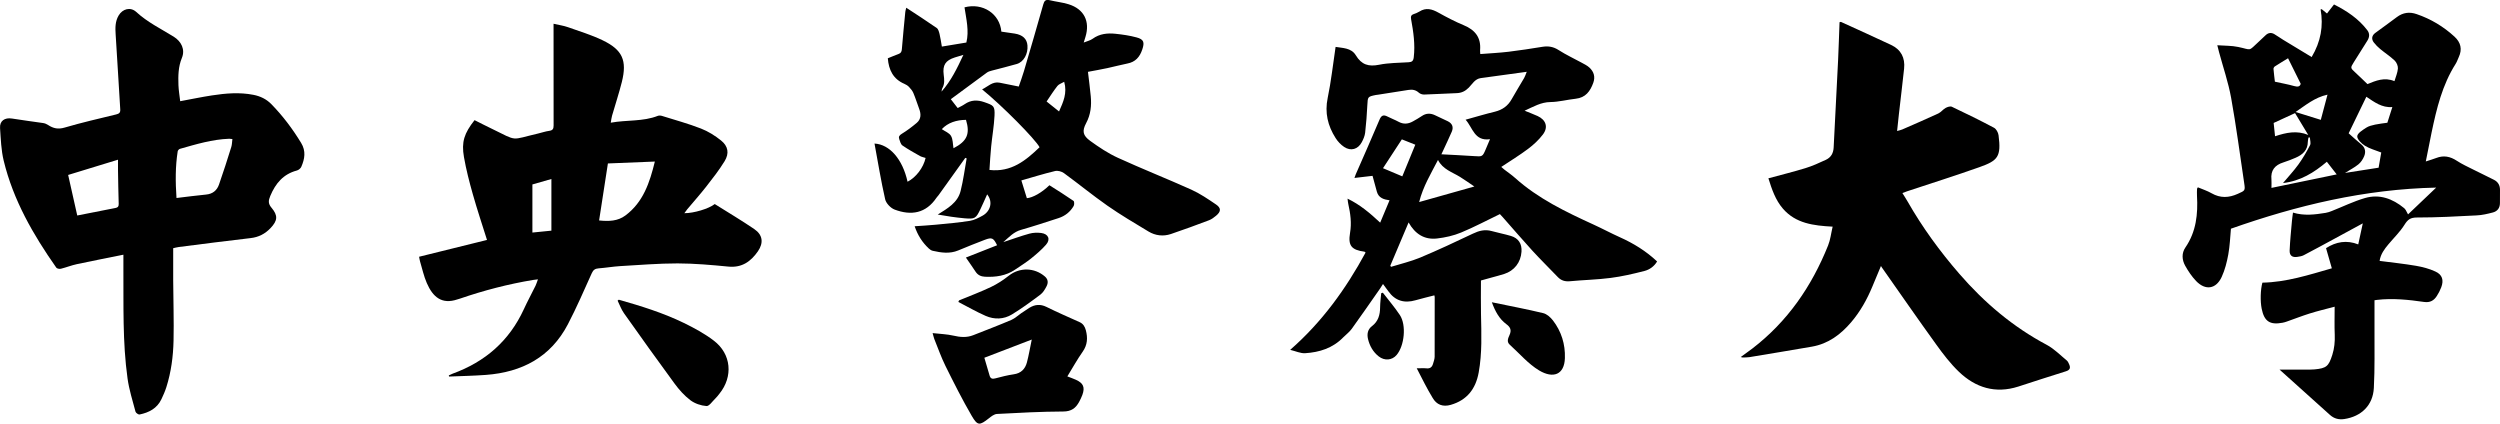
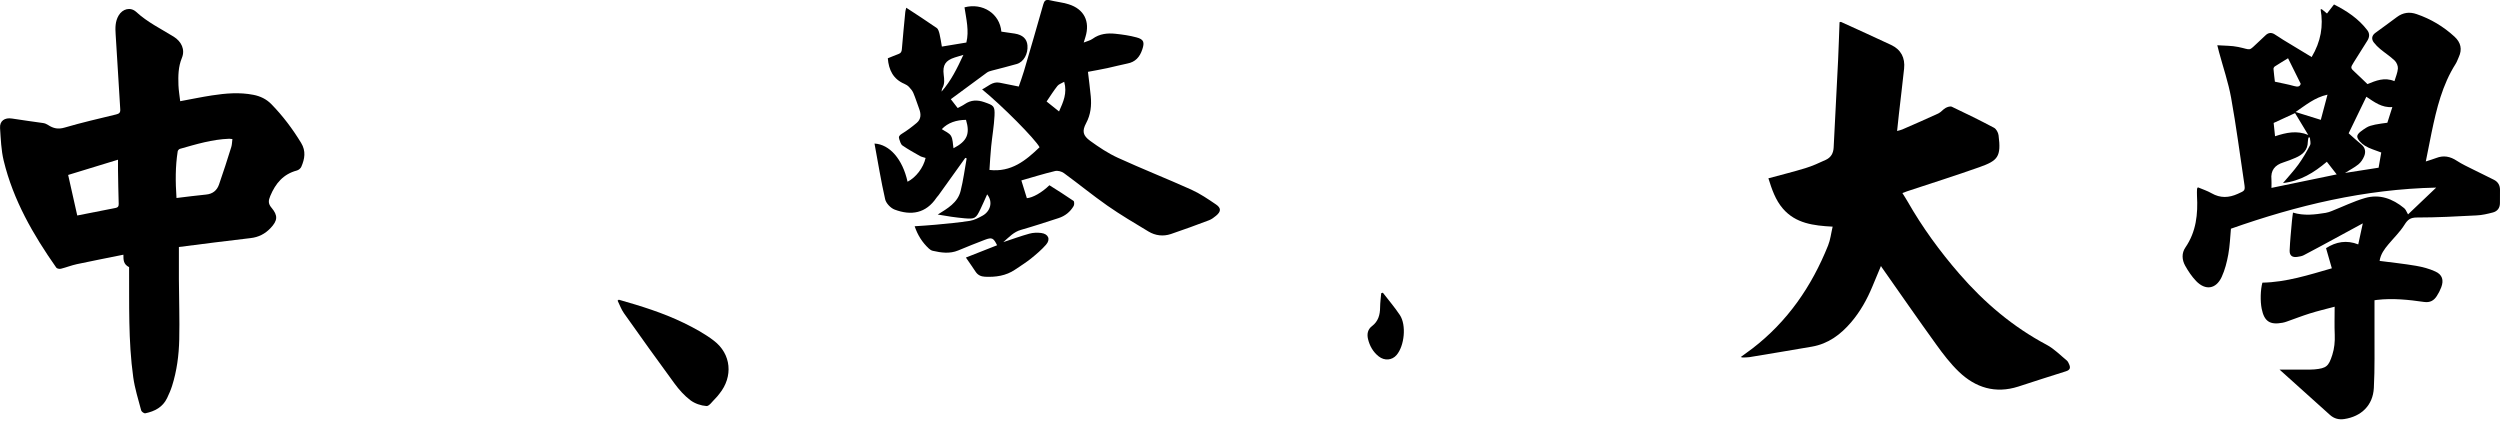
<svg xmlns="http://www.w3.org/2000/svg" version="1.1" x="0px" y="0px" viewBox="0 0 500 84.76" style="enable-background:new 0 0 500 84.76;" xml:space="preserve">
  <style type="text/css">
	.st0{fill-rule:evenodd;clip-rule:evenodd;}
</style>
  <g id="背景">
</g>
  <g id="中央警察大學">
    <g>
      <path class="st0" d="M439.57,37.46c0.92,0.39,1.89,0.7,2.76,1.2c1.75,1,3.45,0.91,5.22,0.11c1.48-0.66,1.52-0.62,1.28-2.2    c-0.85-5.68-1.59-11.38-2.61-17.03c-0.56-3.08-1.59-6.07-2.41-9.11c-0.1-0.38-0.2-0.77-0.35-1.38c1.47,0.11,2.85,0.06,4.17,0.34    c2.82,0.58,1.91,0.98,4.16-1.09c0.45-0.42,0.91-0.84,1.35-1.27c0.52-0.49,1.1-0.56,1.7-0.22c0.61,0.35,1.18,0.78,1.79,1.15    c1.88,1.15,3.77,2.29,5.7,3.45c1.84-3.1,2.38-6.2,1.79-9.54c0.08-0.01,0.15-0.02,0.23-0.03c0.32,0.26,0.64,0.52,1.05,0.86    c0.45-0.58,0.89-1.15,1.4-1.81c2.55,1.29,4.89,2.83,6.66,5.15c0.52,0.68,0.44,1.4,0.02,2.08c-0.89,1.45-1.81,2.87-2.71,4.31    c-0.72,1.16-0.71,1.15,0.3,2.08c0.82,0.75,1.6,1.53,2.42,2.31c1.67-0.68,3.38-1.43,5.4-0.59c0.25-0.83,0.62-1.67,0.69-2.52    c0.04-0.52-0.26-1.22-0.64-1.59c-0.89-0.85-1.94-1.52-2.89-2.31c-0.47-0.39-0.92-0.84-1.29-1.32c-0.53-0.69-0.39-1.4,0.29-1.9    c1.44-1.06,2.9-2.1,4.33-3.18c1.22-0.91,2.53-1.08,3.94-0.59c2.84,0.97,5.37,2.48,7.58,4.51c1.26,1.16,1.59,2.52,0.85,4.1    c-0.21,0.45-0.36,0.93-0.62,1.34c-2.67,4.2-3.81,8.94-4.81,13.72c-0.39,1.87-0.75,3.74-1.16,5.8c0.78-0.26,1.44-0.44,2.08-0.69    c1.48-0.58,2.8-0.32,4.12,0.55c1.05,0.69,2.2,1.21,3.33,1.78c1.37,0.7,2.77,1.34,4.14,2.05c0.77,0.4,1.17,1.09,1.17,1.97    c0.01,0.9,0,1.79-0.01,2.69c-0.01,0.96-0.51,1.61-1.4,1.85c-1.07,0.28-2.16,0.54-3.26,0.59c-3.98,0.21-7.96,0.42-11.94,0.42    c-1.3,0-1.84,0.41-2.49,1.45c-0.89,1.43-2.14,2.62-3.23,3.93c-0.79,0.95-1.54,1.93-1.75,3.3c2.46,0.32,4.88,0.57,7.28,0.98    c1.32,0.23,2.66,0.58,3.87,1.14c1.4,0.63,1.72,1.73,1.18,3.16c-0.23,0.6-0.53,1.19-0.88,1.73c-0.59,0.92-1.35,1.37-2.56,1.2    c-3.12-0.45-6.26-0.78-9.42-0.41c-0.21,0.02-0.42,0.06-0.49,0.07c0,1.94,0.01,3.81,0,5.69c-0.02,3.95,0.08,7.91-0.13,11.85    c-0.18,3.47-2.5,5.71-5.92,6.22c-1.07,0.16-2.02-0.08-2.84-0.81c-3.4-3.05-6.8-6.11-10.1-9.08c1.92,0,3.99,0,6.05,0    c0.31,0,0.62-0.02,0.93-0.04c2.4-0.22,2.84-0.62,3.57-2.9c0.42-1.32,0.54-2.63,0.49-4.01c-0.08-1.81-0.02-3.63-0.02-5.63    c-1.8,0.48-3.41,0.86-5,1.36c-1.53,0.48-3.02,1.07-4.54,1.6c-0.29,0.1-0.59,0.2-0.89,0.25c-2.53,0.47-3.65-0.28-4.16-2.79    c-0.31-1.53-0.25-3.82,0.14-5.23c4.77-0.09,9.26-1.54,13.89-2.87c-0.4-1.39-0.77-2.68-1.16-4.03c2-1.29,4.14-1.66,6.44-0.75    c0.3-1.39,0.58-2.69,0.91-4.21c-2.01,1.09-3.81,2.07-5.62,3.05c-2.06,1.11-4.11,2.24-6.19,3.32c-0.37,0.2-0.82,0.26-1.25,0.33    c-1.02,0.17-1.61-0.24-1.57-1.27c0.08-1.97,0.29-3.94,0.46-5.91c0.04-0.52,0.13-1.03,0.21-1.67c2.21,0.68,4.38,0.4,6.54,0.05    c0.42-0.07,0.83-0.21,1.22-0.37c2.21-0.87,4.36-1.93,6.63-2.59c2.91-0.85,5.53,0.12,7.83,2.01c0.14,0.12,0.26,0.27,0.35,0.43    c0.14,0.24,0.26,0.49,0.44,0.83c1.83-1.74,3.64-3.47,5.63-5.36c-14.32,0.31-27.8,3.55-41.05,8.22c-0.15,1.61-0.21,3.41-0.53,5.15    c-0.28,1.53-0.67,3.09-1.32,4.5c-1.13,2.44-3.25,2.76-5.12,0.81c-0.86-0.9-1.58-1.98-2.19-3.07c-0.64-1.16-0.73-2.49,0.05-3.63    c2.17-3.16,2.53-6.69,2.32-10.36c-0.03-0.46,0-0.93,0.01-1.39C439.43,37.69,439.48,37.64,439.57,37.46z M469,34.59    c2.23-0.35,4.45-0.69,6.72-1.05c0.19-1.07,0.38-2.14,0.53-3.04c-1.19-0.47-2.32-0.76-3.26-1.35c-0.68-0.43-1.57-1.28-1.54-1.9    c0.03-0.6,1.06-1.23,1.76-1.69c0.52-0.35,1.19-0.5,1.82-0.64c0.83-0.18,1.69-0.26,2.44-0.37c0.35-1.09,0.67-2.09,1-3.14    c-2.11,0.18-3.64-1.03-5.2-2.06c-1.2,2.47-2.37,4.9-3.54,7.31c0.84,0.75,1.68,1.52,2.56,2.25c0.79,0.66,0.89,1.49,0.54,2.34    c-0.25,0.6-0.65,1.22-1.16,1.63C470.86,33.53,469.92,34.01,469,34.59z M454.29,37.58c4.41-0.91,8.78-1.82,13.05-2.7    c-0.63-0.81-1.28-1.65-1.97-2.53c-2.57,2.18-5.29,3.86-8.77,4.26c1.09-1.3,2.17-2.45,3.08-3.71c0.88-1.22,1.64-2.52,2.33-3.86    c0.21-0.4-0.01-1.03-0.03-1.55c-0.1,0.01-0.2,0.01-0.29,0.02c-0.04,0.27-0.12,0.55-0.12,0.82c-0.01,1.71-1.05,2.62-2.47,3.23    c-0.79,0.34-1.6,0.66-2.42,0.92c-1.7,0.53-2.58,1.58-2.39,3.43C454.33,36.41,454.29,36.93,454.29,37.58z M460.14,16.75    c-0.9-1.82-1.73-3.48-2.53-5.1c-0.88,0.54-1.77,1.07-2.65,1.64c-0.14,0.09-0.28,0.34-0.26,0.5c0.07,0.89,0.19,1.77,0.28,2.55    c1.34,0.3,2.62,0.52,3.85,0.87C459.59,17.44,460.01,17.3,460.14,16.75z M455.01,27.25c2.21-0.73,4.36-1.21,6.64-0.26    c-0.89-1.48-1.79-2.96-2.64-4.37c-1.51,0.69-2.86,1.32-4.28,1.97C454.81,25.4,454.91,26.28,455.01,27.25z M465.5,18.93    c-2.57,0.56-4.39,2.13-6.39,3.47c1.74,0.54,3.39,1.05,5.05,1.57C464.6,22.3,465.02,20.7,465.5,18.93z" />
-       <path class="st0" d="M283.35,73.66c0.79,0,1.38-0.05,1.95,0.01c0.73,0.08,1.11-0.26,1.3-0.89c0.14-0.47,0.32-0.95,0.33-1.43    c0.02-3.99,0.01-7.97,0.01-11.96c0-0.09-0.04-0.17-0.07-0.32c-1.26,0.33-2.52,0.62-3.76,0.98c-2.25,0.65-4.08,0.12-5.45-1.81    c-0.32-0.45-0.66-0.89-1.06-1.44c-0.2,0.31-0.38,0.61-0.57,0.89c-1.89,2.7-3.76,5.42-5.69,8.09c-0.46,0.64-1.14,1.13-1.7,1.7    c-2.08,2.14-4.73,2.98-7.6,3.16c-0.94,0.06-1.9-0.41-3-0.67c6.38-5.58,11.14-12.2,15.08-19.46c-0.14-0.11-0.18-0.16-0.22-0.17    c-2.6-0.35-3.32-1.2-2.89-3.76c0.34-1.97,0.08-3.86-0.35-5.77c-0.07-0.3-0.09-0.6-0.15-1.08c2.51,1.21,4.48,2.89,6.53,4.8    c0.65-1.56,1.24-2.97,1.87-4.47c-1.16-0.16-2.18-0.47-2.53-1.7c-0.29-1.03-0.57-2.07-0.87-3.19c-1.21,0.14-2.37,0.28-3.62,0.42    c0.11-0.29,0.17-0.51,0.26-0.72c1.59-3.65,3.22-7.28,4.76-10.95c0.38-0.89,0.82-1.01,1.61-0.6c0.71,0.37,1.47,0.64,2.18,1.03    c1,0.55,1.95,0.46,2.9-0.08c0.59-0.34,1.19-0.66,1.75-1.05c0.85-0.59,1.72-0.61,2.62-0.19c0.87,0.4,1.74,0.8,2.59,1.22    c0.89,0.44,1.19,1.16,0.8,2.08c-0.55,1.27-1.15,2.52-1.73,3.78c-0.12,0.27-0.25,0.54-0.35,0.75c2.2,0.12,4.34,0.21,6.49,0.36    c1.74,0.12,1.74,0.15,2.43-1.49c0.25-0.59,0.5-1.18,0.8-1.89c-3.13,0.44-3.43-2.29-4.88-3.9c2.07-0.57,3.95-1.14,5.86-1.6    c1.5-0.37,2.61-1.16,3.36-2.51c0.8-1.43,1.67-2.81,2.49-4.23c0.18-0.3,0.28-0.65,0.52-1.24c-3.21,0.44-6.2,0.85-9.19,1.26    c-1.18,0.16-1.69,1.19-2.41,1.91c-0.7,0.71-1.45,1.07-2.44,1.1c-2.16,0.07-4.31,0.22-6.47,0.28c-0.36,0.01-0.81-0.13-1.07-0.37    c-0.63-0.57-1.31-0.68-2.11-0.55c-2.01,0.33-4.02,0.64-6.04,0.95c-0.15,0.02-0.31,0.03-0.46,0.06c-1.64,0.34-1.6,0.36-1.69,2.02    c-0.09,1.85-0.23,3.7-0.44,5.53c-0.08,0.65-0.36,1.31-0.68,1.9c-0.76,1.42-2.18,1.83-3.52,0.94c-0.67-0.45-1.28-1.09-1.71-1.78    c-1.56-2.45-2.2-5.06-1.58-8.03c0.69-3.31,1.05-6.69,1.58-10.2c1.35,0.24,3.13,0.16,4.04,1.67c1.15,1.91,2.57,2.32,4.66,1.9    c1.92-0.39,3.93-0.37,5.9-0.5c0.65-0.04,0.94-0.23,1.03-0.97c0.31-2.59-0.07-5.12-0.53-7.64c-0.1-0.57,0.02-0.86,0.56-1.04    c0.38-0.12,0.76-0.28,1.1-0.49c1.33-0.85,2.54-0.49,3.81,0.22c1.64,0.91,3.31,1.79,5.05,2.51c2.28,0.94,3.49,2.46,3.28,4.98    c-0.02,0.24,0.02,0.48,0.04,0.79c1.93-0.15,3.8-0.24,5.66-0.46c2.26-0.27,4.52-0.63,6.77-0.99c1.18-0.19,2.2-0.02,3.25,0.66    c1.44,0.93,3.01,1.65,4.52,2.48c0.56,0.31,1.17,0.59,1.63,1.02c0.88,0.82,1.2,1.84,0.77,3.03c-0.61,1.7-1.54,2.99-3.53,3.2    c-1.69,0.18-3.36,0.64-5.04,0.66c-1.91,0.02-3.41,0.94-5.17,1.73c0.95,0.39,1.8,0.7,2.61,1.07c1.67,0.77,2.16,2.23,1.05,3.69    c-0.83,1.09-1.87,2.06-2.97,2.88c-1.7,1.28-3.52,2.38-5.36,3.61c0.24,0.21,0.44,0.39,0.65,0.55c0.71,0.55,1.46,1.05,2.12,1.65    c4.62,4.14,10.13,6.78,15.7,9.33c1.77,0.81,3.48,1.73,5.26,2.53c2.72,1.22,5.23,2.76,7.44,4.84c-0.56,0.96-1.48,1.64-2.55,1.91    c-2.23,0.57-4.49,1.1-6.77,1.39c-2.69,0.35-5.42,0.4-8.13,0.66c-0.98,0.09-1.75-0.15-2.41-0.84c-1.69-1.76-3.43-3.47-5.08-5.27    c-2-2.19-3.93-4.44-5.9-6.67c-0.22-0.25-0.45-0.49-0.6-0.65c-2.64,1.27-5.15,2.61-7.76,3.69c-1.52,0.63-3.18,1-4.82,1.19    c-2.53,0.29-4.39-0.91-5.68-3.21c-1.24,2.93-2.45,5.79-3.66,8.65c0.05,0.08,0.09,0.15,0.14,0.23c1.96-0.61,3.97-1.07,5.86-1.86    c3.55-1.49,7.04-3.12,10.52-4.78c1.23-0.59,2.4-0.89,3.74-0.52c1.28,0.36,2.59,0.6,3.86,0.98c1.53,0.46,2.23,1.58,2.12,3.16    c-0.15,2.14-1.44,3.8-3.47,4.45c-0.79,0.25-1.6,0.46-2.4,0.68c-0.77,0.21-1.53,0.42-2.24,0.62c0,2.3-0.04,4.52,0.01,6.74    c0.08,3.89,0.24,7.78-0.46,11.65c-0.59,3.28-2.33,5.54-5.58,6.48c-1.59,0.46-2.85-0.01-3.65-1.42    C285.39,77.71,284.44,75.77,283.35,73.66z M283.83,40.41c3.81-1.07,7.35-2.07,11.04-3.11c-1.03-0.69-1.93-1.34-2.87-1.92    c-1.57-0.97-3.44-1.5-4.4-3.39C286.17,34.75,284.62,37.28,283.83,40.41z M280.37,27.87c-1.24,1.9-2.48,3.8-3.77,5.77    c1.4,0.59,2.61,1.1,3.86,1.63c0.9-2.18,1.75-4.26,2.6-6.33C282.14,28.57,281.29,28.23,280.37,27.87z" />
-       <path class="st0" d="M136.87,42.64c1.87,0.01,4.87-0.88,6.08-1.83c2.61,1.64,5.31,3.24,7.91,5.01c1.69,1.15,1.89,2.74,0.73,4.43    c-1.41,2.04-3.19,3.33-5.9,3.07c-3.38-0.33-6.78-0.63-10.17-0.64c-3.82,0-7.64,0.32-11.46,0.54c-1.45,0.09-2.88,0.34-4.33,0.45    c-0.7,0.05-1.07,0.3-1.37,0.96c-1.55,3.43-3.04,6.89-4.78,10.22c-3.43,6.57-9.17,9.59-16.38,10.13c-2.46,0.18-4.93,0.23-7.39,0.33    c-0.02-0.08-0.03-0.15-0.05-0.23c0.26-0.12,0.51-0.25,0.77-0.35c6.49-2.36,11.32-6.54,14.23-12.87c0.73-1.6,1.58-3.14,2.35-4.72    c0.17-0.35,0.28-0.74,0.48-1.27c-0.41,0.05-0.7,0.07-0.98,0.12c-4.97,0.83-9.83,2.09-14.6,3.73c-0.17,0.06-0.36,0.1-0.53,0.16    c-3.13,1.06-4.91-0.48-6.12-3.27c-0.6-1.38-0.92-2.88-1.35-4.32c-0.09-0.29-0.12-0.59-0.19-0.94c4.56-1.13,9.04-2.23,13.58-3.36    c-0.96-3.06-1.97-6.07-2.83-9.12c-0.7-2.46-1.34-4.95-1.78-7.46c-0.53-3.03,0.05-4.75,2.12-7.38c1.15,0.58,2.32,1.18,3.51,1.75    c5.23,2.55,3.58,2.23,9.18,0.93c0.75-0.17,1.49-0.44,2.25-0.54c0.71-0.1,0.87-0.41,0.87-1.09c-0.02-6.37-0.01-12.73-0.01-19.1    c0-0.36,0-0.72,0-1.23c1.06,0.25,2.01,0.38,2.89,0.69c2.32,0.82,4.7,1.55,6.91,2.61c4,1.92,4.93,4.05,3.86,8.34    c-0.57,2.27-1.31,4.5-1.96,6.75c-0.12,0.4-0.15,0.82-0.26,1.4c3.23-0.59,6.43-0.19,9.42-1.37c0.25-0.1,0.61-0.06,0.88,0.03    c2.59,0.81,5.22,1.53,7.74,2.51c1.44,0.56,2.82,1.42,4.02,2.39c1.43,1.15,1.67,2.57,0.71,4.14c-1.09,1.78-2.39,3.44-3.68,5.09    c-1.22,1.56-2.54,3.03-3.81,4.55C137.27,42.11,137.09,42.35,136.87,42.64z M119.82,44.09c1.95,0.2,3.73,0.15,5.27-1    c3.57-2.67,4.85-6.58,5.88-10.78c-3.21,0.13-6.29,0.26-9.39,0.38C121,36.51,120.42,40.25,119.82,44.09z M110.28,35.8    c-1.24,0.36-2.59,0.75-3.8,1.09c0,3.22,0,6.35,0,9.62c1.35-0.13,2.49-0.25,3.8-0.38C110.28,42.66,110.28,39.25,110.28,35.8z" />
-       <path class="st0" d="M24.68,50.94c-3.21,0.65-6.26,1.24-9.3,1.89c-1.08,0.23-2.12,0.65-3.2,0.92c-0.28,0.07-0.78-0.02-0.92-0.22    C6.64,46.95,2.65,40.03,0.74,32.14c-0.51-2.11-0.58-4.34-0.73-6.52c-0.1-1.45,0.94-2.15,2.4-1.91c2.07,0.34,4.15,0.59,6.22,0.9    c0.35,0.05,0.7,0.2,1,0.4c1.03,0.67,1.99,0.89,3.28,0.51c3.4-1,6.86-1.79,10.31-2.63c0.6-0.15,0.88-0.34,0.83-1.03    c-0.32-4.99-0.59-9.99-0.92-14.98c-0.09-1.32-0.1-2.59,0.59-3.77c0.79-1.35,2.38-1.78,3.53-0.72c2.24,2.06,4.94,3.37,7.48,4.94    c1.55,0.96,2.34,2.58,1.65,4.25c-0.74,1.79-0.75,3.6-0.69,5.44c0.04,1.07,0.23,2.13,0.35,3.22c2.19-0.4,4.26-0.84,6.36-1.16    c2.75-0.42,5.52-0.66,8.3-0.11c1.37,0.27,2.58,0.85,3.56,1.85c2.3,2.35,4.26,4.96,5.97,7.77c0.99,1.63,0.72,3.19,0.03,4.77    c-0.14,0.32-0.54,0.65-0.88,0.74c-2.72,0.72-4.27,2.57-5.32,5.08c-0.39,0.94-0.45,1.54,0.23,2.35c1.34,1.59,1.25,2.59-0.2,4.11    c-1.08,1.13-2.37,1.8-3.97,1.98c-4.78,0.55-9.56,1.17-14.34,1.78c-0.39,0.05-0.77,0.16-1.14,0.24c0,2.19-0.01,4.31,0,6.44    c0.02,4.02,0.16,8.04,0.07,12.05c-0.07,3.15-0.48,6.28-1.44,9.31c-0.26,0.82-0.61,1.61-0.98,2.39c-0.87,1.85-2.49,2.68-4.37,3.07    c-0.23,0.05-0.75-0.31-0.82-0.57c-0.58-2.2-1.28-4.39-1.59-6.63c-1.02-7.31-0.78-14.68-0.83-22.03    C24.68,52.85,24.68,52.02,24.68,50.94z M35.3,39.6c2.07-0.24,4-0.51,5.93-0.69c1.3-0.12,2.15-0.82,2.56-1.97    c0.88-2.5,1.68-5.02,2.47-7.55c0.15-0.48,0.14-1.01,0.22-1.58c-0.29-0.03-0.47-0.06-0.64-0.06c-3.4,0.12-6.62,1.1-9.86,2.02    c-0.18,0.05-0.41,0.31-0.44,0.49C35.06,33.31,35.08,36.35,35.3,39.6z M15.45,43.1c2.65-0.53,5.15-1.03,7.66-1.51    c0.48-0.09,0.64-0.3,0.63-0.81c-0.07-2.25-0.1-4.5-0.14-6.75c-0.01-0.61,0-1.21,0-2.09c-3.42,1.04-6.63,2.03-9.97,3.05    C14.25,37.78,14.85,40.44,15.45,43.1z" />
+       <path class="st0" d="M24.68,50.94c-3.21,0.65-6.26,1.24-9.3,1.89c-1.08,0.23-2.12,0.65-3.2,0.92c-0.28,0.07-0.78-0.02-0.92-0.22    C6.64,46.95,2.65,40.03,0.74,32.14c-0.51-2.11-0.58-4.34-0.73-6.52c-0.1-1.45,0.94-2.15,2.4-1.91c2.07,0.34,4.15,0.59,6.22,0.9    c0.35,0.05,0.7,0.2,1,0.4c1.03,0.67,1.99,0.89,3.28,0.51c3.4-1,6.86-1.79,10.31-2.63c0.6-0.15,0.88-0.34,0.83-1.03    c-0.32-4.99-0.59-9.99-0.92-14.98c-0.09-1.32-0.1-2.59,0.59-3.77c0.79-1.35,2.38-1.78,3.53-0.72c2.24,2.06,4.94,3.37,7.48,4.94    c1.55,0.96,2.34,2.58,1.65,4.25c-0.74,1.79-0.75,3.6-0.69,5.44c0.04,1.07,0.23,2.13,0.35,3.22c2.19-0.4,4.26-0.84,6.36-1.16    c2.75-0.42,5.52-0.66,8.3-0.11c1.37,0.27,2.58,0.85,3.56,1.85c2.3,2.35,4.26,4.96,5.97,7.77c0.99,1.63,0.72,3.19,0.03,4.77    c-0.14,0.32-0.54,0.65-0.88,0.74c-2.72,0.72-4.27,2.57-5.32,5.08c-0.39,0.94-0.45,1.54,0.23,2.35c1.34,1.59,1.25,2.59-0.2,4.11    c-1.08,1.13-2.37,1.8-3.97,1.98c-4.78,0.55-9.56,1.17-14.34,1.78c0,2.19-0.01,4.31,0,6.44    c0.02,4.02,0.16,8.04,0.07,12.05c-0.07,3.15-0.48,6.28-1.44,9.31c-0.26,0.82-0.61,1.61-0.98,2.39c-0.87,1.85-2.49,2.68-4.37,3.07    c-0.23,0.05-0.75-0.31-0.82-0.57c-0.58-2.2-1.28-4.39-1.59-6.63c-1.02-7.31-0.78-14.68-0.83-22.03    C24.68,52.85,24.68,52.02,24.68,50.94z M35.3,39.6c2.07-0.24,4-0.51,5.93-0.69c1.3-0.12,2.15-0.82,2.56-1.97    c0.88-2.5,1.68-5.02,2.47-7.55c0.15-0.48,0.14-1.01,0.22-1.58c-0.29-0.03-0.47-0.06-0.64-0.06c-3.4,0.12-6.62,1.1-9.86,2.02    c-0.18,0.05-0.41,0.31-0.44,0.49C35.06,33.31,35.08,36.35,35.3,39.6z M15.45,43.1c2.65-0.53,5.15-1.03,7.66-1.51    c0.48-0.09,0.64-0.3,0.63-0.81c-0.07-2.25-0.1-4.5-0.14-6.75c-0.01-0.61,0-1.21,0-2.09c-3.42,1.04-6.63,2.03-9.97,3.05    C14.25,37.78,14.85,40.44,15.45,43.1z" />
      <path class="st0" d="M376.19,53.2c-0.61,1.46-1.16,2.79-1.72,4.12c-1.07,2.58-2.41,4.98-4.24,7.13c-2.12,2.48-4.58,4.31-7.85,4.88    c-4.16,0.72-8.33,1.41-12.5,2.1c-0.45,0.07-0.92,0.05-1.39,0.07c-0.08,0-0.15-0.05-0.33-0.1c0.81-0.59,1.55-1.12,2.28-1.67    c7.06-5.41,11.9-12.45,15.18-20.64c0.46-1.14,0.59-2.41,0.91-3.76c-3.86-0.2-7.38-0.65-9.93-3.58c-1.53-1.76-2.24-3.93-2.92-6.09    c2.54-0.69,4.99-1.29,7.4-2.03c1.41-0.43,2.76-1.05,4.1-1.67c0.99-0.46,1.49-1.29,1.55-2.44c0.28-5.83,0.61-11.66,0.89-17.49    c0.12-2.53,0.19-5.06,0.29-7.59c0.13-0.03,0.23-0.08,0.3-0.05c3.34,1.52,6.68,3.03,10,4.59c2,0.94,2.84,2.59,2.61,4.75    c-0.32,3.01-0.69,6.01-1.03,9.01c-0.13,1.1-0.23,2.2-0.37,3.46c0.43-0.13,0.75-0.18,1.04-0.31c2.4-1.05,4.81-2.09,7.19-3.19    c0.54-0.25,0.94-0.81,1.47-1.11c0.36-0.2,0.93-0.39,1.25-0.24c2.84,1.34,5.66,2.73,8.43,4.2c0.45,0.24,0.84,0.95,0.91,1.49    c0.56,4.32-0.14,5.08-3.82,6.39c-4.79,1.7-9.65,3.23-14.47,4.83c-0.28,0.09-0.56,0.21-0.94,0.35c0.37,0.61,0.73,1.14,1.04,1.69    c2.95,5.17,6.43,9.94,10.33,14.44c5.01,5.78,10.72,10.63,17.5,14.23c1.47,0.78,2.69,2.05,4,3.12c0.22,0.18,0.36,0.49,0.48,0.77    c0.32,0.72,0.18,1.15-0.68,1.41c-3.18,0.97-6.34,2.04-9.51,3.05c-4.55,1.45-8.52,0.23-11.85-2.96c-1.7-1.63-3.17-3.55-4.55-5.47    c-3.67-5.08-7.24-10.24-10.84-15.36C376.35,53.45,376.31,53.38,376.19,53.2z" />
      <path class="st0" d="M193.18,51.51c2.18-0.86,4.21-1.66,6.24-2.46c-0.73-1.47-1.02-1.63-2.45-1.09c-1.79,0.67-3.56,1.4-5.33,2.13    c-1.69,0.7-3.39,0.46-5.09,0.07c-0.28-0.06-0.57-0.25-0.79-0.46c-1.28-1.2-2.21-2.62-2.83-4.45c1.49-0.11,2.87-0.17,4.24-0.31    c2.27-0.22,4.55-0.42,6.8-0.77c0.88-0.14,1.75-0.6,2.55-1.04c1.49-0.82,2.17-2.69,0.91-4.26c-0.45,1-0.87,1.97-1.33,2.93    c-0.91,1.9-1.1,2.04-3.2,1.86c-1.77-0.16-3.53-0.42-5.35-0.75c1.94-1.22,3.98-2.35,4.57-4.71c0.54-2.14,0.82-4.35,1.21-6.52    c-0.09-0.04-0.18-0.07-0.27-0.11c-0.18,0.26-0.37,0.52-0.55,0.77c-1.6,2.23-3.2,4.47-4.8,6.7c-0.13,0.18-0.29,0.32-0.41,0.5    c-2.12,3.15-5.07,3.62-8.37,2.38c-0.8-0.3-1.72-1.26-1.9-2.07c-0.84-3.69-1.44-7.43-2.13-11.14c3.03,0.17,5.62,3.13,6.61,7.64    c1.69-0.87,3.17-2.8,3.61-4.76c-0.36-0.12-0.76-0.19-1.1-0.37c-1.2-0.68-2.4-1.34-3.53-2.12c-0.34-0.24-0.48-0.81-0.64-1.26    c-0.18-0.5,0.01-0.77,0.51-1.08c1.05-0.64,2.03-1.38,2.97-2.17c0.9-0.75,0.9-1.76,0.51-2.8c-0.4-1.06-0.73-2.15-1.17-3.19    c-0.19-0.45-0.54-0.86-0.88-1.22c-0.25-0.26-0.59-0.47-0.92-0.61c-2.22-0.95-3.12-2.75-3.31-5.11c0.68-0.27,1.41-0.59,2.15-0.86    c0.47-0.17,0.62-0.45,0.66-0.96c0.2-2.49,0.45-4.98,0.69-7.47c0.02-0.2,0.09-0.4,0.19-0.82c2.11,1.39,4.13,2.68,6.09,4.05    c0.32,0.22,0.46,0.78,0.57,1.21c0.2,0.81,0.3,1.63,0.46,2.51c1.61-0.26,3.2-0.53,4.9-0.81c0.58-2.33-0.02-4.69-0.37-7.04    c3.63-0.96,7.06,1.27,7.37,4.86c0.88,0.12,1.78,0.24,2.68,0.39c1.59,0.26,2.43,1.05,2.54,2.37c0.14,1.68-0.75,3.31-2.13,3.71    c-1.66,0.49-3.34,0.88-5.01,1.33c-0.32,0.09-0.67,0.18-0.94,0.37c-2.42,1.76-4.82,3.54-7.25,5.34c0.45,0.59,0.9,1.17,1.37,1.77    c0.49-0.26,0.97-0.47,1.4-0.77c1.25-0.86,2.53-0.9,3.95-0.4c1.86,0.65,2.11,0.75,2.02,2.72c-0.1,2.06-0.47,4.11-0.67,6.16    c-0.16,1.59-0.24,3.18-0.34,4.67c4.35,0.5,7.26-1.88,10.02-4.54c-0.86-1.63-7.47-8.3-11.49-11.57c1.16-0.56,2.06-1.62,3.5-1.34    c1.23,0.24,2.47,0.49,3.83,0.77c0.34-1,0.73-2.03,1.04-3.09c1.31-4.44,2.6-8.88,3.86-13.33c0.2-0.71,0.47-1.04,1.27-0.85    c1.26,0.31,2.56,0.43,3.79,0.81c3.1,0.96,4.33,3.42,3.38,6.53c-0.09,0.29-0.18,0.59-0.35,1.13c0.71-0.29,1.32-0.41,1.78-0.75    c1.4-1.02,2.98-1.17,4.6-1c1.41,0.15,2.82,0.35,4.18,0.72c1.47,0.39,1.64,0.98,1.15,2.43c-0.5,1.5-1.38,2.5-2.99,2.8    c-1.33,0.26-2.64,0.63-3.97,0.91c-1.29,0.28-2.6,0.5-3.9,0.75c0.19,1.65,0.41,3.26,0.56,4.88c0.17,1.87,0,3.66-0.93,5.39    c-0.84,1.58-0.65,2.47,0.82,3.54c1.74,1.26,3.57,2.48,5.51,3.37c4.85,2.22,9.82,4.18,14.69,6.37c1.75,0.79,3.38,1.9,4.98,2.99    c1.05,0.72,0.98,1.42-0.01,2.24c-0.43,0.35-0.89,0.71-1.4,0.9c-2.53,0.95-5.07,1.9-7.64,2.76c-1.53,0.51-3.09,0.33-4.48-0.51    c-2.77-1.67-5.57-3.32-8.22-5.17c-2.96-2.07-5.76-4.37-8.68-6.5c-0.46-0.34-1.24-0.55-1.78-0.42c-2.3,0.55-4.56,1.26-6.74,1.88    c0.34,1.11,0.72,2.32,1.1,3.55c1.16-0.1,2.95-1.07,4.51-2.59c1.59,1.01,3.23,2.03,4.82,3.13c0.17,0.12,0.18,0.76,0.03,1.02    c-0.69,1.19-1.73,2.01-3.04,2.43c-2.49,0.81-4.99,1.63-7.51,2.35c-1.42,0.4-2.33,1.4-3.52,2.45c1.88-0.62,3.52-1.23,5.2-1.69    c0.75-0.21,1.6-0.24,2.38-0.14c1.45,0.19,1.91,1.28,0.95,2.36c-0.89,1.01-1.94,1.9-2.99,2.75c-1.01,0.81-2.12,1.49-3.19,2.22    c-1.82,1.24-3.88,1.52-6.02,1.42c-0.79-0.04-1.42-0.32-1.87-1C194.53,53.44,193.88,52.53,193.18,51.51z M188.36,25.83    c0.64,0.44,1.49,0.75,1.84,1.35c0.4,0.69,0.35,1.63,0.5,2.47c2.72-1.42,3.35-2.85,2.5-5.68    C191.29,23.99,189.58,24.53,188.36,25.83z M188.31,18.32c1.89-2.14,3.11-4.64,4.37-7.35c-0.73,0.22-1.23,0.36-1.72,0.52    c-1.86,0.6-2.47,1.52-2.22,3.46c0.12,0.93,0.22,1.83-0.27,2.69C188.36,17.83,188.36,18.09,188.31,18.32z M212.84,16.36    c-0.51,0.3-1.06,0.46-1.35,0.82c-0.76,0.96-1.41,2-2.17,3.12c0.79,0.63,1.61,1.28,2.49,1.99    C212.67,20.36,213.47,18.62,212.84,16.36z" />
-       <path class="st0" d="M186.52,66.62c1.52,0.17,2.86,0.21,4.13,0.5c1.37,0.32,2.67,0.44,3.99-0.08c2.55-1.01,5.12-1.98,7.64-3.06    c0.72-0.31,1.32-0.9,1.98-1.35c0.53-0.36,1.07-0.73,1.62-1.07c1.1-0.67,2.19-0.78,3.41-0.18c2.18,1.08,4.42,2.05,6.64,3.05    c0.71,0.32,1.05,0.9,1.24,1.62c0.4,1.53,0.33,2.93-0.64,4.3c-1.1,1.56-2.02,3.24-3.06,4.93c0.62,0.24,1.17,0.43,1.7,0.67    c1.5,0.67,1.86,1.51,1.3,3.04c-0.17,0.46-0.39,0.91-0.62,1.34c-0.68,1.28-1.57,1.97-3.21,1.97c-4.42,0.02-8.83,0.25-13.24,0.49    c-0.57,0.03-1.16,0.5-1.65,0.89c-1.82,1.43-2.23,1.51-3.41-0.52c-1.89-3.25-3.58-6.61-5.25-9.98c-0.86-1.74-1.5-3.58-2.23-5.38    C186.75,67.52,186.69,67.19,186.52,66.62z M196.87,71.55c0.36,1.23,0.71,2.4,1.05,3.57c0.17,0.59,0.52,0.72,1.12,0.56    c1.22-0.32,2.45-0.64,3.7-0.82c1.46-0.2,2.29-1.06,2.64-2.37c0.38-1.42,0.61-2.87,0.97-4.58    C203.13,69.16,200.12,70.31,196.87,71.55z" />
      <path class="st0" d="M123.76,59.94c4.42,1.26,8.81,2.61,12.95,4.62c2.1,1.02,4.19,2.15,6.04,3.56c3.53,2.67,3.91,7.2,1.13,10.63    c-0.27,0.34-0.53,0.69-0.84,0.98c-0.57,0.54-1.2,1.52-1.74,1.48c-1.11-0.08-2.34-0.5-3.23-1.17c-1.21-0.92-2.27-2.11-3.17-3.34    c-3.42-4.65-6.77-9.35-10.11-14.06c-0.54-0.76-0.85-1.67-1.27-2.51C123.6,60.05,123.68,60,123.76,59.94z" />
-       <path class="st0" d="M298.37,60.45c3.55,0.74,6.94,1.37,10.28,2.18c0.73,0.18,1.46,0.84,1.94,1.46c1.69,2.2,2.48,4.76,2.39,7.52    c-0.1,3.34-2.34,4.16-5.15,2.48c-2.2-1.32-3.95-3.41-5.89-5.16c-0.65-0.59-0.31-1.3-0.05-1.89c0.45-0.98,0.23-1.59-0.64-2.22    C299.86,63.78,299.04,62.29,298.37,60.45z" />
-       <path class="st0" d="M191.81,60.08c2.13-0.88,4.3-1.69,6.38-2.68c1.26-0.6,2.47-1.39,3.57-2.26c2.15-1.69,5.12-1.66,7.23,0.17    c0.65,0.57,0.67,1.26,0.33,1.93c-0.32,0.62-0.71,1.29-1.25,1.69c-1.84,1.38-3.71,2.75-5.67,3.95c-1.64,1-3.51,1.06-5.26,0.3    c-1.87-0.82-3.65-1.85-5.47-2.79C191.72,60.28,191.77,60.18,191.81,60.08z" />
      <path class="st0" d="M276.57,58.54c1.14,1.49,2.38,2.92,3.41,4.48c1.32,2.01,0.91,6.14-0.66,7.98c-0.9,1.06-2.4,1.21-3.58,0.28    c-1.13-0.89-1.81-2.1-2.14-3.48c-0.23-0.99-0.07-1.92,0.8-2.58c1.25-0.95,1.61-2.25,1.62-3.75c0.01-0.94,0.14-1.88,0.22-2.83    C276.35,58.61,276.46,58.58,276.57,58.54z" />
    </g>
  </g>
</svg>